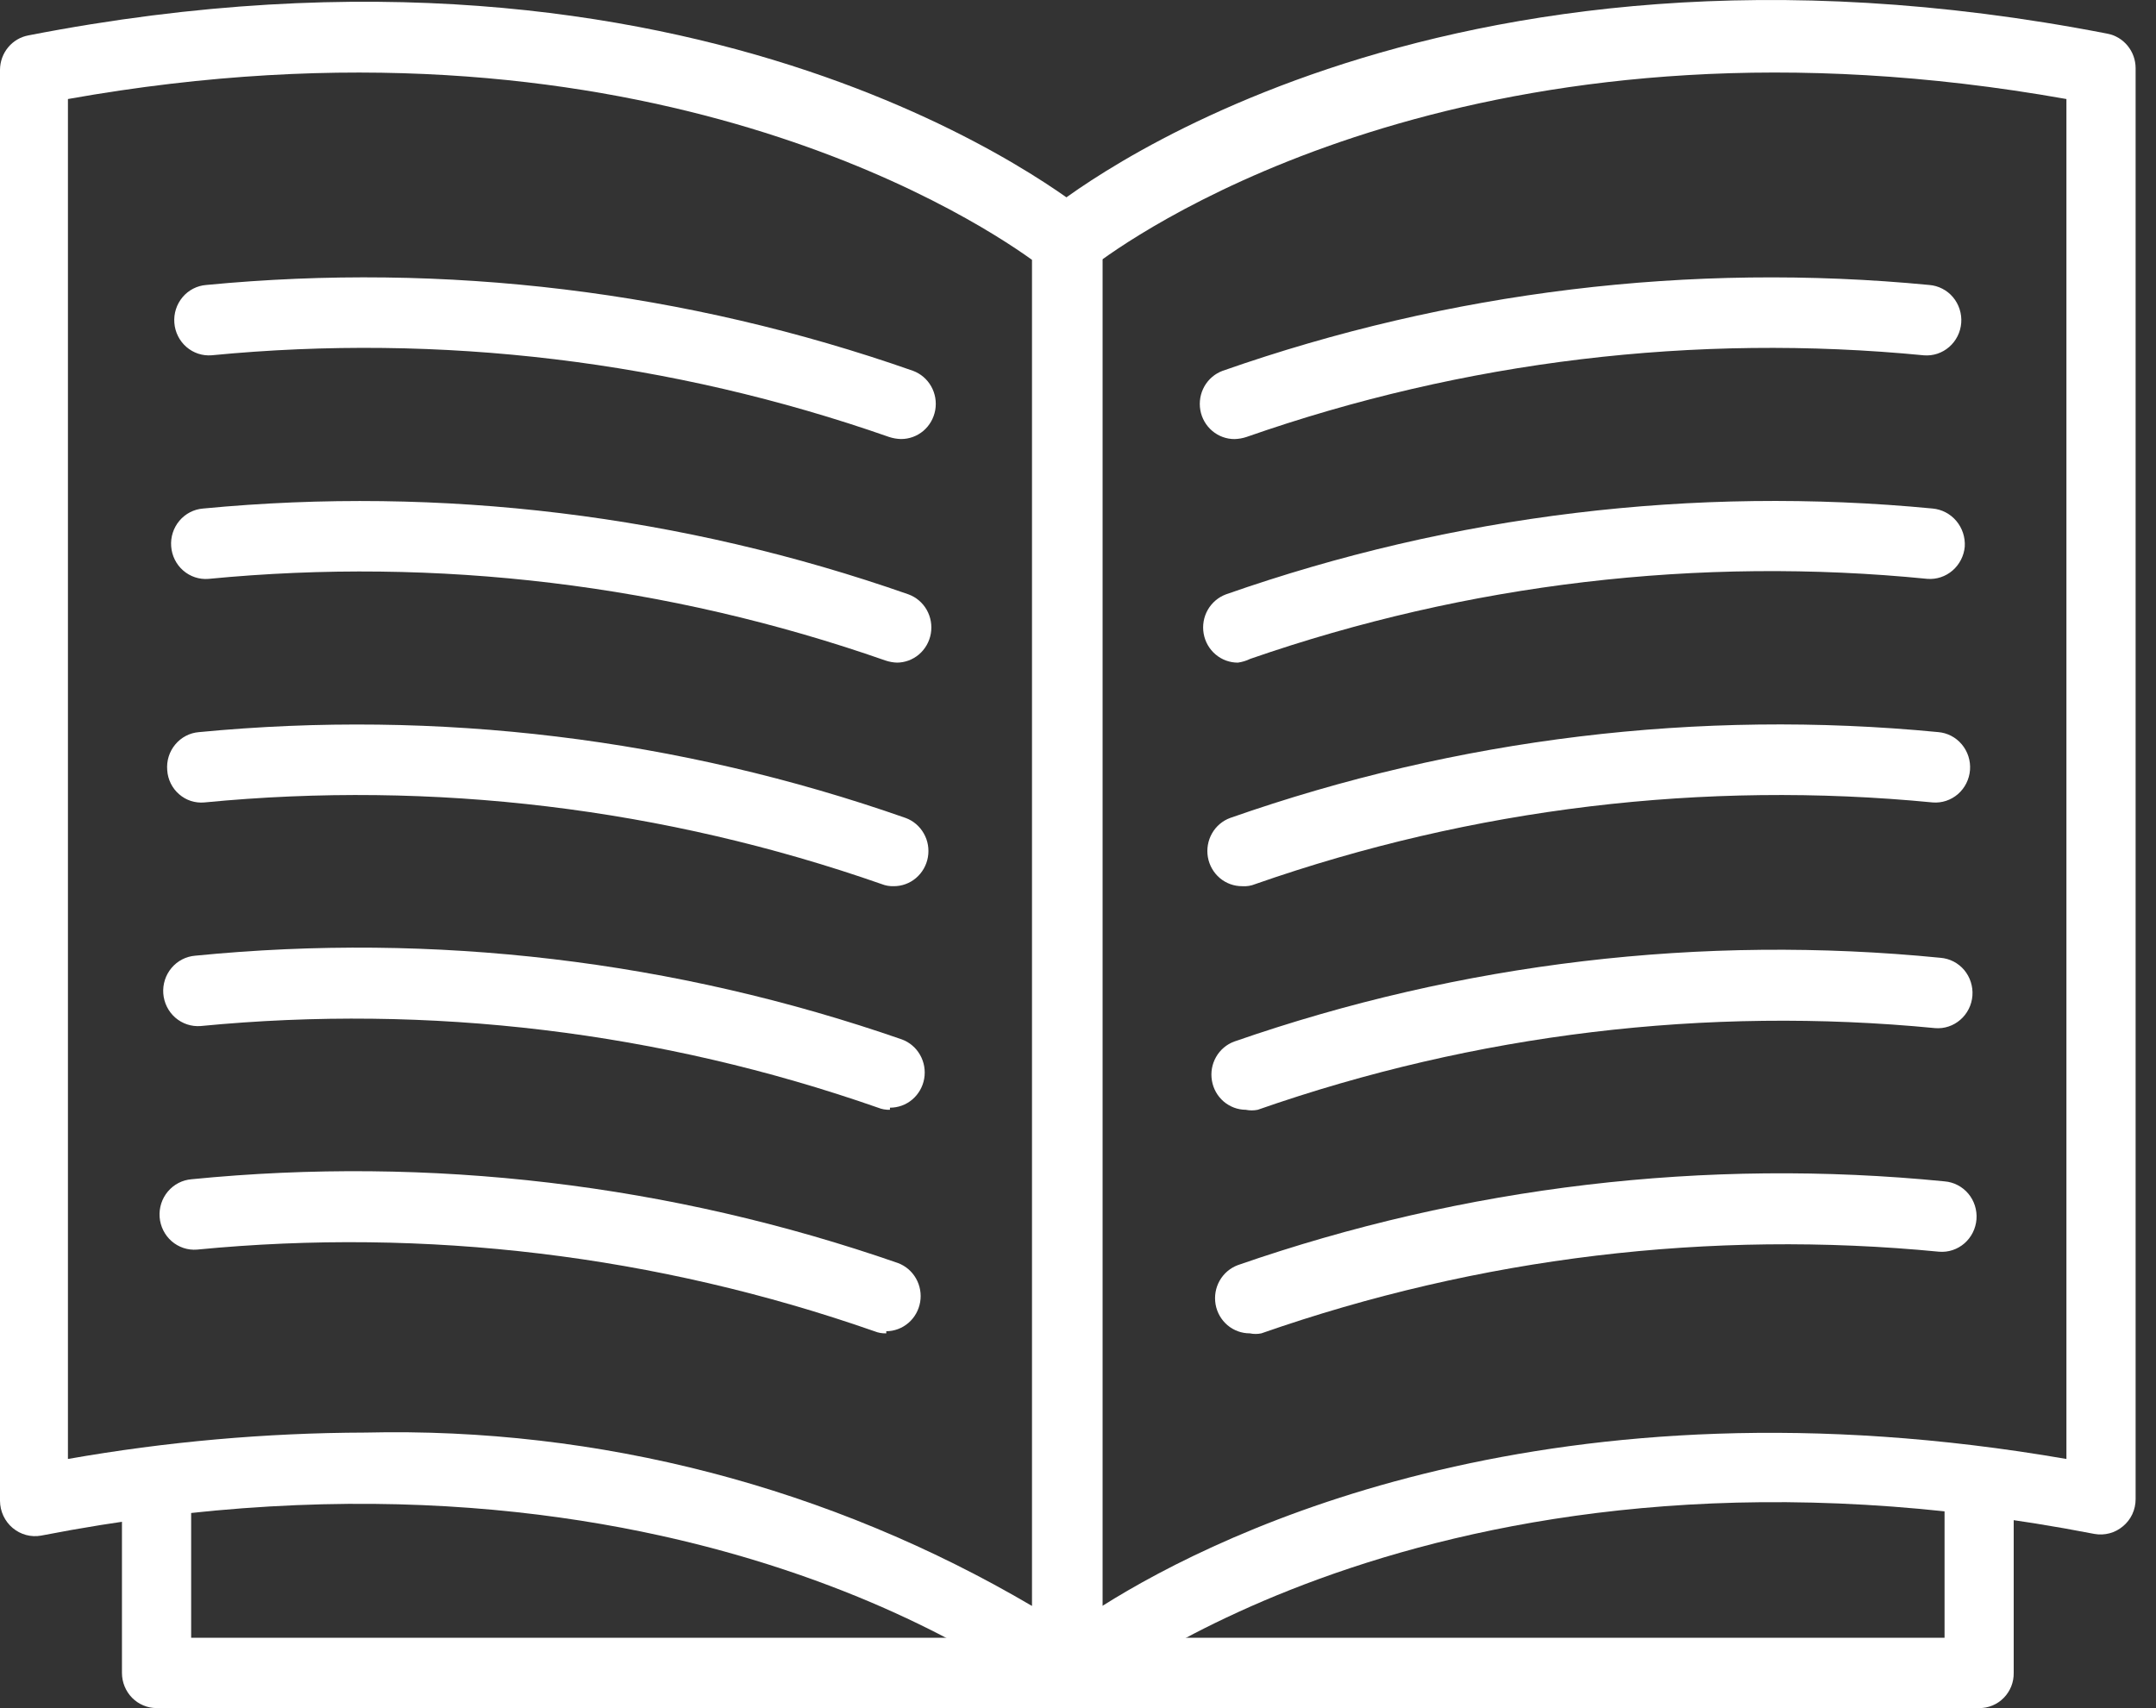
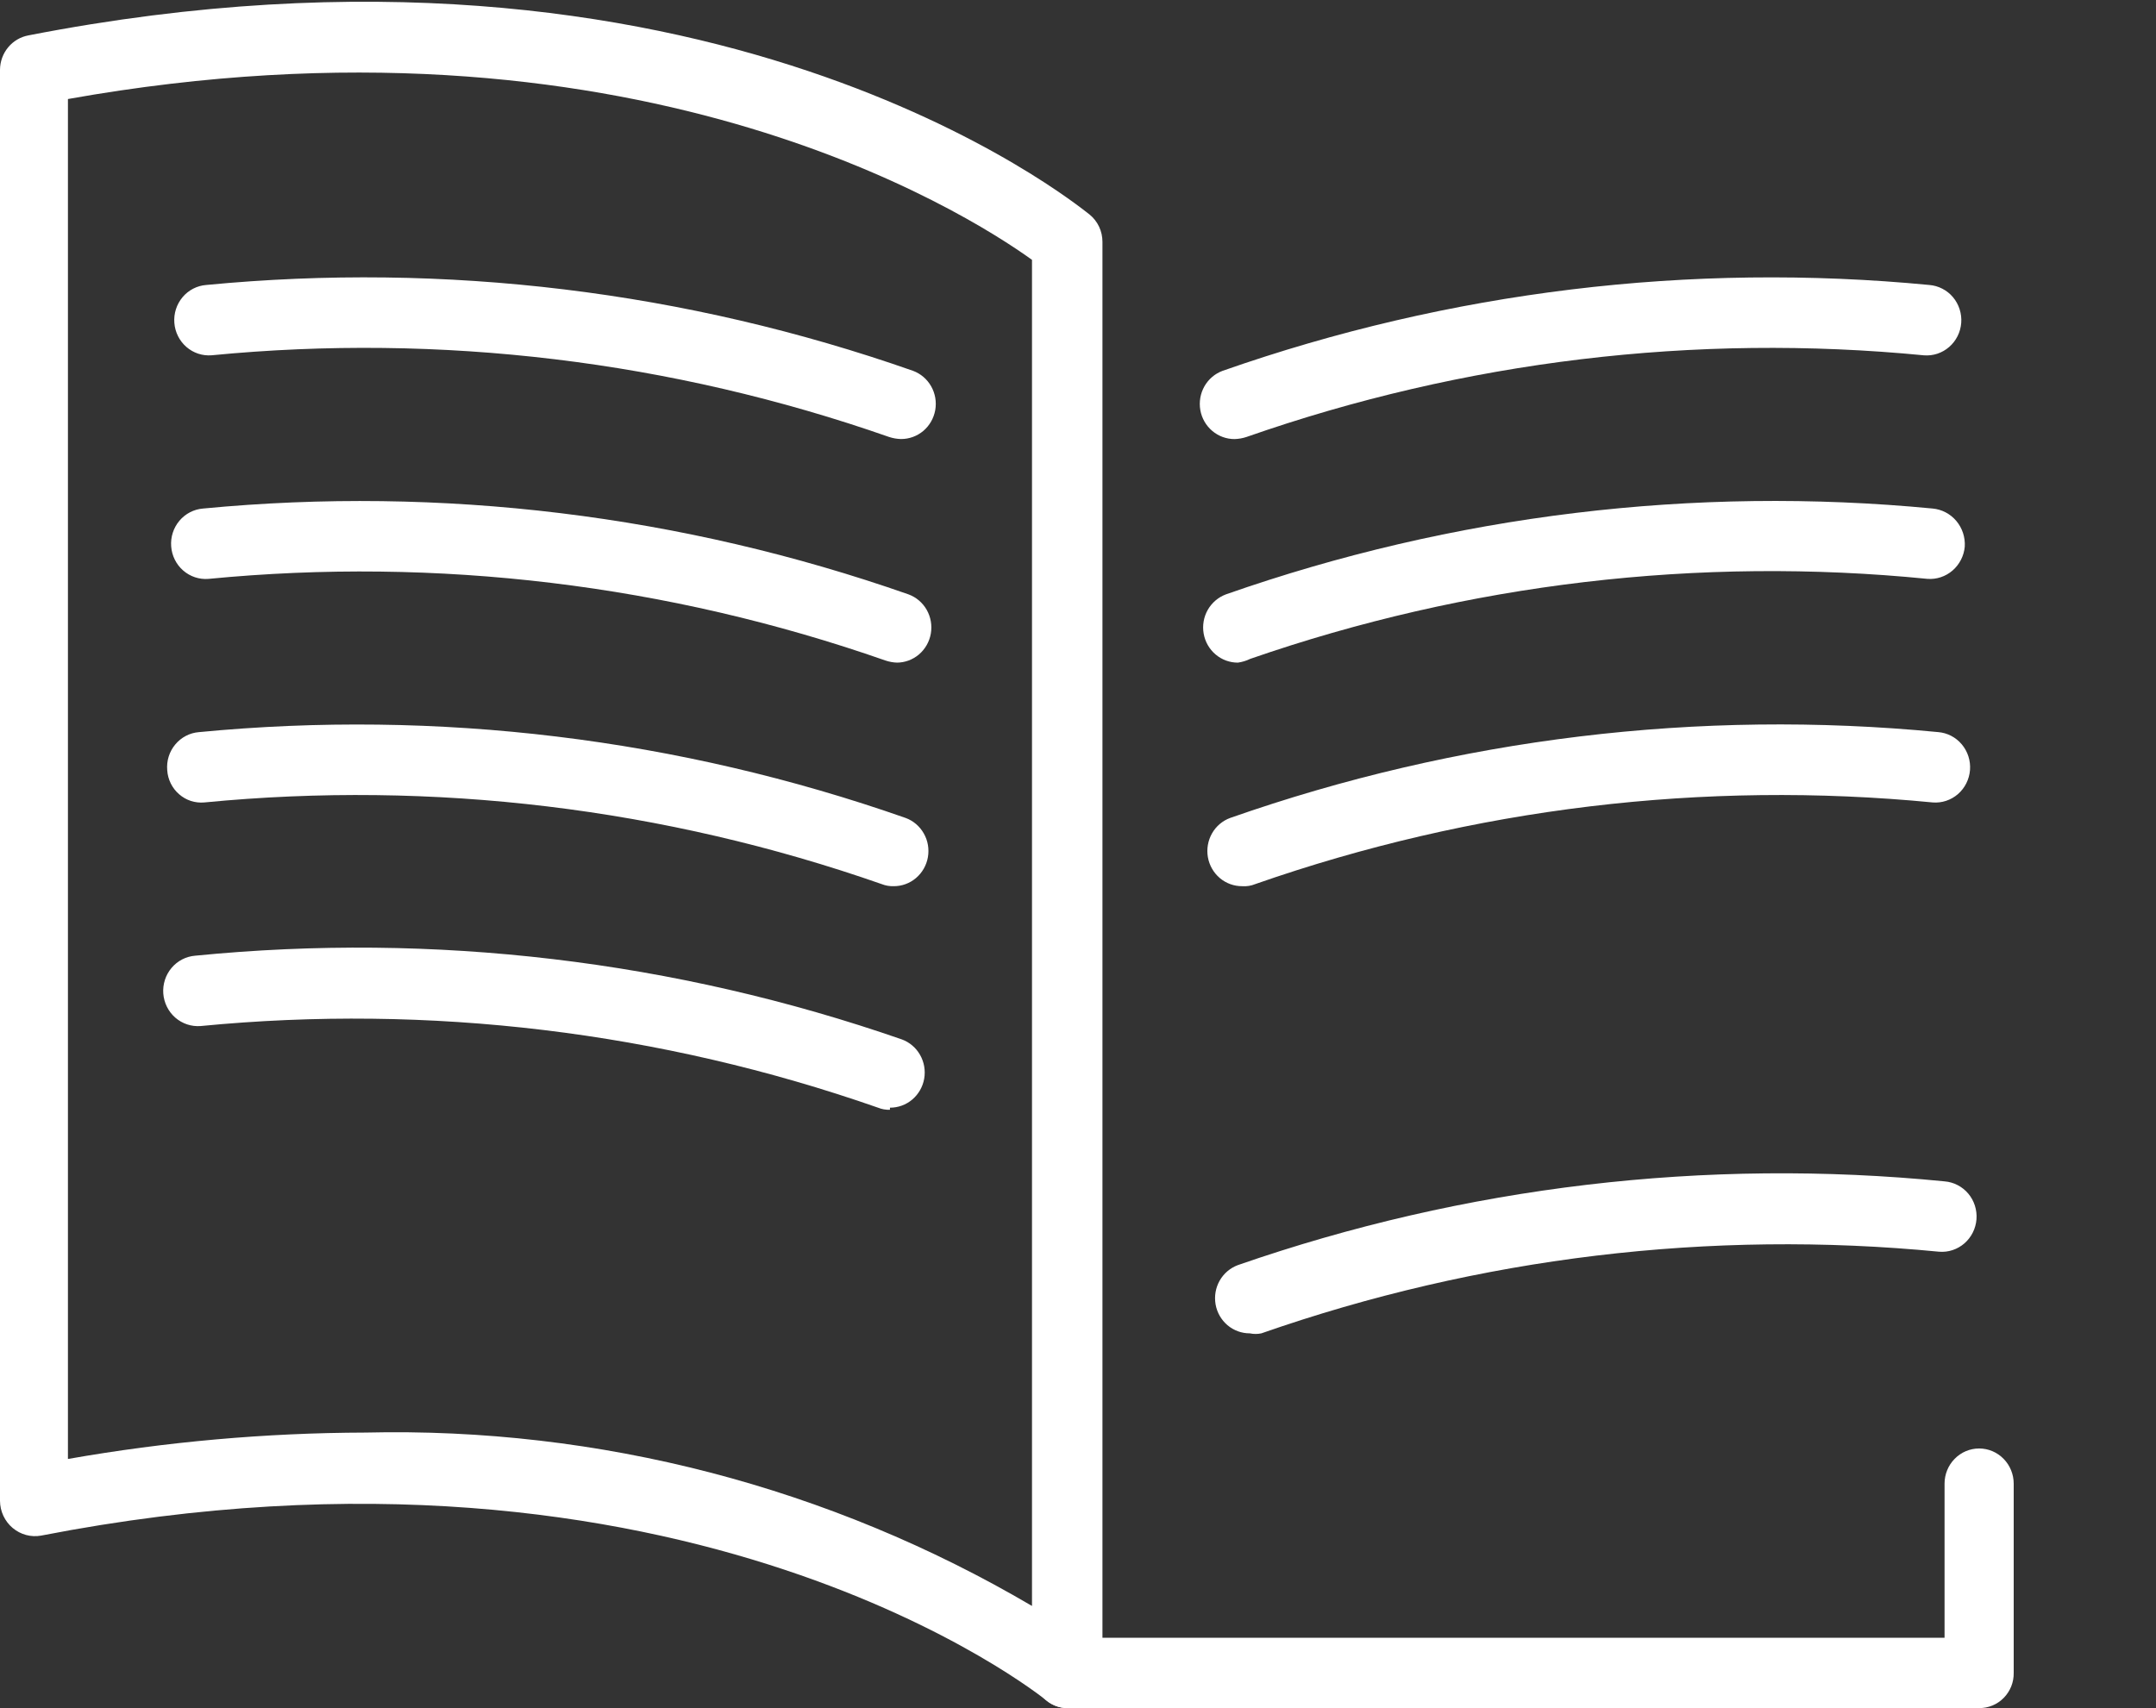
<svg xmlns="http://www.w3.org/2000/svg" width="53" height="42" viewBox="0 0 53 42" fill="none">
  <rect x="0" y="0" width="53" height="42" fill="#333333" stroke="none" />
-   <path d="M26.249 41.999C26.123 42.002 25.998 41.974 25.884 41.917C25.739 41.847 25.616 41.736 25.53 41.598C25.444 41.459 25.398 41.298 25.398 41.135V5.904C25.398 5.776 25.426 5.649 25.48 5.534C25.535 5.418 25.614 5.316 25.712 5.235C26.087 4.926 35.107 -2.424 51.811 0.829C52.004 0.867 52.178 0.972 52.303 1.126C52.429 1.28 52.498 1.473 52.499 1.673V36.862C52.499 36.99 52.471 37.117 52.417 37.233C52.363 37.349 52.283 37.451 52.185 37.531C52.089 37.612 51.977 37.67 51.856 37.702C51.735 37.734 51.609 37.739 51.487 37.717C35.562 34.628 26.877 41.691 26.785 41.763C26.642 41.907 26.45 41.991 26.249 41.999V41.999ZM27.099 6.378V39.487C30.136 37.572 38.235 33.702 50.798 35.874V2.435C36.959 -0.026 28.749 5.194 27.099 6.378Z" fill="white" />
  <path d="M30.349 10.796C30.149 10.797 29.954 10.726 29.8 10.595C29.646 10.465 29.542 10.283 29.507 10.083C29.472 9.882 29.508 9.675 29.608 9.498C29.709 9.322 29.867 9.187 30.055 9.118C35.632 7.162 41.555 6.442 47.427 7.007C47.539 7.016 47.648 7.047 47.748 7.099C47.848 7.15 47.937 7.221 48.01 7.308C48.082 7.394 48.138 7.495 48.172 7.603C48.207 7.711 48.221 7.825 48.212 7.939C48.203 8.053 48.173 8.163 48.122 8.265C48.071 8.366 48.002 8.457 47.916 8.531C47.831 8.605 47.733 8.661 47.626 8.697C47.52 8.732 47.407 8.746 47.296 8.737C41.667 8.189 35.989 8.874 30.643 10.744C30.548 10.776 30.449 10.793 30.349 10.796Z" fill="white" />
  <path d="M30.431 16.293C30.231 16.294 30.036 16.223 29.882 16.092C29.728 15.962 29.624 15.78 29.589 15.579C29.554 15.378 29.59 15.171 29.69 14.995C29.791 14.819 29.949 14.684 30.138 14.614C35.714 12.659 41.637 11.94 47.51 12.504C47.735 12.525 47.944 12.634 48.091 12.809C48.239 12.984 48.313 13.211 48.299 13.441C48.279 13.669 48.17 13.88 47.998 14.029C47.826 14.177 47.603 14.251 47.378 14.233C41.756 13.675 36.081 14.346 30.735 16.2C30.639 16.247 30.537 16.278 30.431 16.293V16.293Z" fill="white" />
  <path d="M30.535 21.79C30.334 21.791 30.14 21.72 29.986 21.59C29.832 21.459 29.728 21.277 29.693 21.077C29.658 20.876 29.694 20.669 29.794 20.492C29.894 20.316 30.052 20.181 30.241 20.112C35.827 18.152 41.761 17.433 47.643 18.001C47.869 18.019 48.078 18.127 48.225 18.302C48.373 18.477 48.445 18.704 48.428 18.933C48.41 19.162 48.304 19.375 48.132 19.525C47.961 19.674 47.737 19.749 47.512 19.731C41.883 19.184 36.205 19.869 30.859 21.738C30.756 21.781 30.645 21.798 30.535 21.79V21.79Z" fill="white" />
-   <path d="M30.624 27.288C30.424 27.287 30.232 27.214 30.079 27.083C29.927 26.951 29.825 26.77 29.792 26.57C29.758 26.369 29.794 26.164 29.895 25.988C29.995 25.813 30.153 25.679 30.341 25.61C35.917 23.671 41.837 22.969 47.703 23.551C47.814 23.56 47.923 23.591 48.023 23.642C48.123 23.694 48.212 23.765 48.285 23.851C48.357 23.938 48.413 24.038 48.447 24.146C48.482 24.255 48.496 24.369 48.487 24.483C48.478 24.596 48.448 24.707 48.397 24.808C48.346 24.91 48.276 25 48.191 25.074C48.106 25.148 48.008 25.205 47.901 25.24C47.795 25.276 47.682 25.289 47.571 25.28C41.943 24.734 36.264 25.419 30.918 27.288C30.821 27.308 30.721 27.308 30.624 27.288V27.288Z" fill="white" />
  <path d="M30.724 32.785C30.524 32.786 30.329 32.715 30.175 32.585C30.021 32.454 29.917 32.273 29.882 32.072C29.847 31.871 29.883 31.664 29.983 31.488C30.084 31.311 30.242 31.177 30.43 31.107C36.01 29.168 41.934 28.466 47.802 29.048C48.028 29.066 48.237 29.174 48.385 29.349C48.532 29.523 48.604 29.75 48.587 29.98C48.569 30.209 48.463 30.422 48.291 30.572C48.12 30.721 47.896 30.796 47.671 30.778C42.039 30.23 36.358 30.915 31.008 32.785C30.914 32.805 30.818 32.805 30.724 32.785V32.785Z" fill="white" />
  <path d="M48.652 41.999H26.249C26.023 41.999 25.807 41.908 25.648 41.746C25.488 41.584 25.398 41.364 25.398 41.134C25.398 40.905 25.488 40.685 25.648 40.523C25.807 40.361 26.023 40.27 26.249 40.27H47.802V36.481C47.802 36.252 47.891 36.032 48.051 35.87C48.21 35.707 48.426 35.616 48.652 35.616C48.878 35.616 49.094 35.707 49.253 35.87C49.413 36.032 49.502 36.252 49.502 36.481V41.134C49.504 41.248 49.483 41.361 49.441 41.467C49.398 41.573 49.336 41.668 49.256 41.749C49.177 41.83 49.083 41.893 48.979 41.936C48.875 41.979 48.764 42.001 48.652 41.999V41.999Z" fill="white" />
  <path d="M26.25 42C26.054 42.003 25.863 41.933 25.714 41.804C25.622 41.732 16.886 34.669 1.012 37.758C0.889 37.781 0.762 37.775 0.641 37.743C0.52 37.71 0.407 37.651 0.311 37.57C0.214 37.489 0.137 37.387 0.083 37.272C0.029 37.157 0.001 37.031 0 36.904V1.714C0.002 1.513 0.072 1.319 0.2 1.164C0.327 1.01 0.504 0.906 0.699 0.87C17.392 -2.383 26.412 4.988 26.787 5.277C26.885 5.357 26.964 5.459 27.019 5.575C27.073 5.691 27.101 5.817 27.101 5.946V41.135C27.101 41.299 27.055 41.459 26.969 41.598C26.883 41.736 26.76 41.847 26.615 41.917C26.502 41.975 26.377 42.003 26.25 42V42ZM8.98 35.225C14.724 35.089 20.395 36.563 25.369 39.488V6.389C23.709 5.194 15.459 -0.025 1.67 2.435V35.874C4.084 35.449 6.53 35.232 8.98 35.225V35.225Z" fill="white" />
-   <path d="M26.252 41.999H3.848C3.623 41.999 3.407 41.908 3.247 41.746C3.088 41.584 2.998 41.364 2.998 41.134V36.481C2.998 36.252 3.088 36.032 3.247 35.87C3.407 35.707 3.623 35.616 3.848 35.616C4.074 35.616 4.29 35.707 4.45 35.87C4.609 36.032 4.699 36.252 4.699 36.481V40.27H26.252C26.477 40.27 26.694 40.361 26.853 40.523C27.012 40.685 27.102 40.905 27.102 41.134C27.102 41.364 27.012 41.584 26.853 41.746C26.694 41.908 26.477 41.999 26.252 41.999Z" fill="white" />
  <path d="M22.149 10.795C22.049 10.793 21.95 10.775 21.855 10.744C16.509 8.873 10.83 8.189 5.202 8.736C4.976 8.754 4.753 8.68 4.581 8.53C4.41 8.381 4.303 8.168 4.286 7.938C4.268 7.709 4.341 7.482 4.488 7.307C4.635 7.132 4.845 7.024 5.07 7.007C10.943 6.441 16.866 7.16 22.442 9.117C22.631 9.186 22.789 9.321 22.89 9.498C22.99 9.674 23.026 9.881 22.991 10.082C22.955 10.283 22.852 10.464 22.698 10.595C22.544 10.725 22.349 10.796 22.149 10.795V10.795Z" fill="white" />
  <path d="M22.06 16.293C21.961 16.291 21.862 16.273 21.767 16.241C16.424 14.373 10.749 13.688 5.124 14.234C4.898 14.252 4.675 14.178 4.503 14.028C4.331 13.878 4.225 13.665 4.208 13.436C4.19 13.207 4.263 12.98 4.41 12.805C4.557 12.63 4.767 12.522 4.992 12.504C10.854 11.943 16.767 12.663 22.334 14.615C22.522 14.684 22.681 14.819 22.781 14.995C22.881 15.172 22.917 15.379 22.882 15.58C22.847 15.78 22.743 15.962 22.589 16.093C22.435 16.223 22.241 16.294 22.04 16.293H22.06Z" fill="white" />
  <path d="M21.968 21.79C21.868 21.793 21.768 21.776 21.675 21.739C16.328 19.869 10.65 19.184 5.022 19.731C4.911 19.741 4.798 19.728 4.692 19.694C4.586 19.659 4.487 19.603 4.403 19.529C4.318 19.456 4.248 19.365 4.198 19.264C4.148 19.162 4.118 19.052 4.111 18.939C4.101 18.825 4.113 18.71 4.147 18.602C4.181 18.493 4.236 18.392 4.309 18.305C4.381 18.218 4.47 18.146 4.57 18.094C4.669 18.042 4.778 18.011 4.89 18.002C10.762 17.436 16.686 18.156 22.262 20.112C22.451 20.181 22.609 20.316 22.709 20.493C22.81 20.669 22.845 20.876 22.81 21.077C22.775 21.278 22.671 21.459 22.517 21.59C22.363 21.721 22.169 21.791 21.968 21.79V21.79Z" fill="white" />
  <path d="M21.877 27.288C21.777 27.291 21.677 27.274 21.584 27.236C16.237 25.367 10.559 24.682 4.93 25.229C4.705 25.246 4.482 25.172 4.31 25.023C4.138 24.873 4.032 24.66 4.014 24.431C3.997 24.201 4.07 23.974 4.217 23.8C4.364 23.625 4.573 23.517 4.799 23.499C10.668 22.917 16.591 23.619 22.171 25.558C22.359 25.627 22.518 25.762 22.618 25.939C22.718 26.115 22.754 26.322 22.719 26.523C22.684 26.724 22.58 26.905 22.426 27.036C22.272 27.166 22.078 27.237 21.877 27.236V27.288Z" fill="white" />
-   <path d="M21.787 32.785C21.687 32.789 21.587 32.771 21.494 32.733C16.147 30.864 10.469 30.179 4.841 30.726C4.615 30.744 4.392 30.669 4.22 30.52C4.048 30.37 3.942 30.157 3.924 29.928C3.907 29.698 3.98 29.471 4.127 29.297C4.274 29.122 4.483 29.014 4.709 28.996C10.574 28.414 16.494 29.116 22.071 31.055C22.259 31.124 22.416 31.258 22.517 31.434C22.617 31.609 22.654 31.815 22.62 32.015C22.586 32.215 22.484 32.397 22.332 32.528C22.18 32.659 21.987 32.732 21.787 32.733V32.785Z" fill="white" />
</svg>